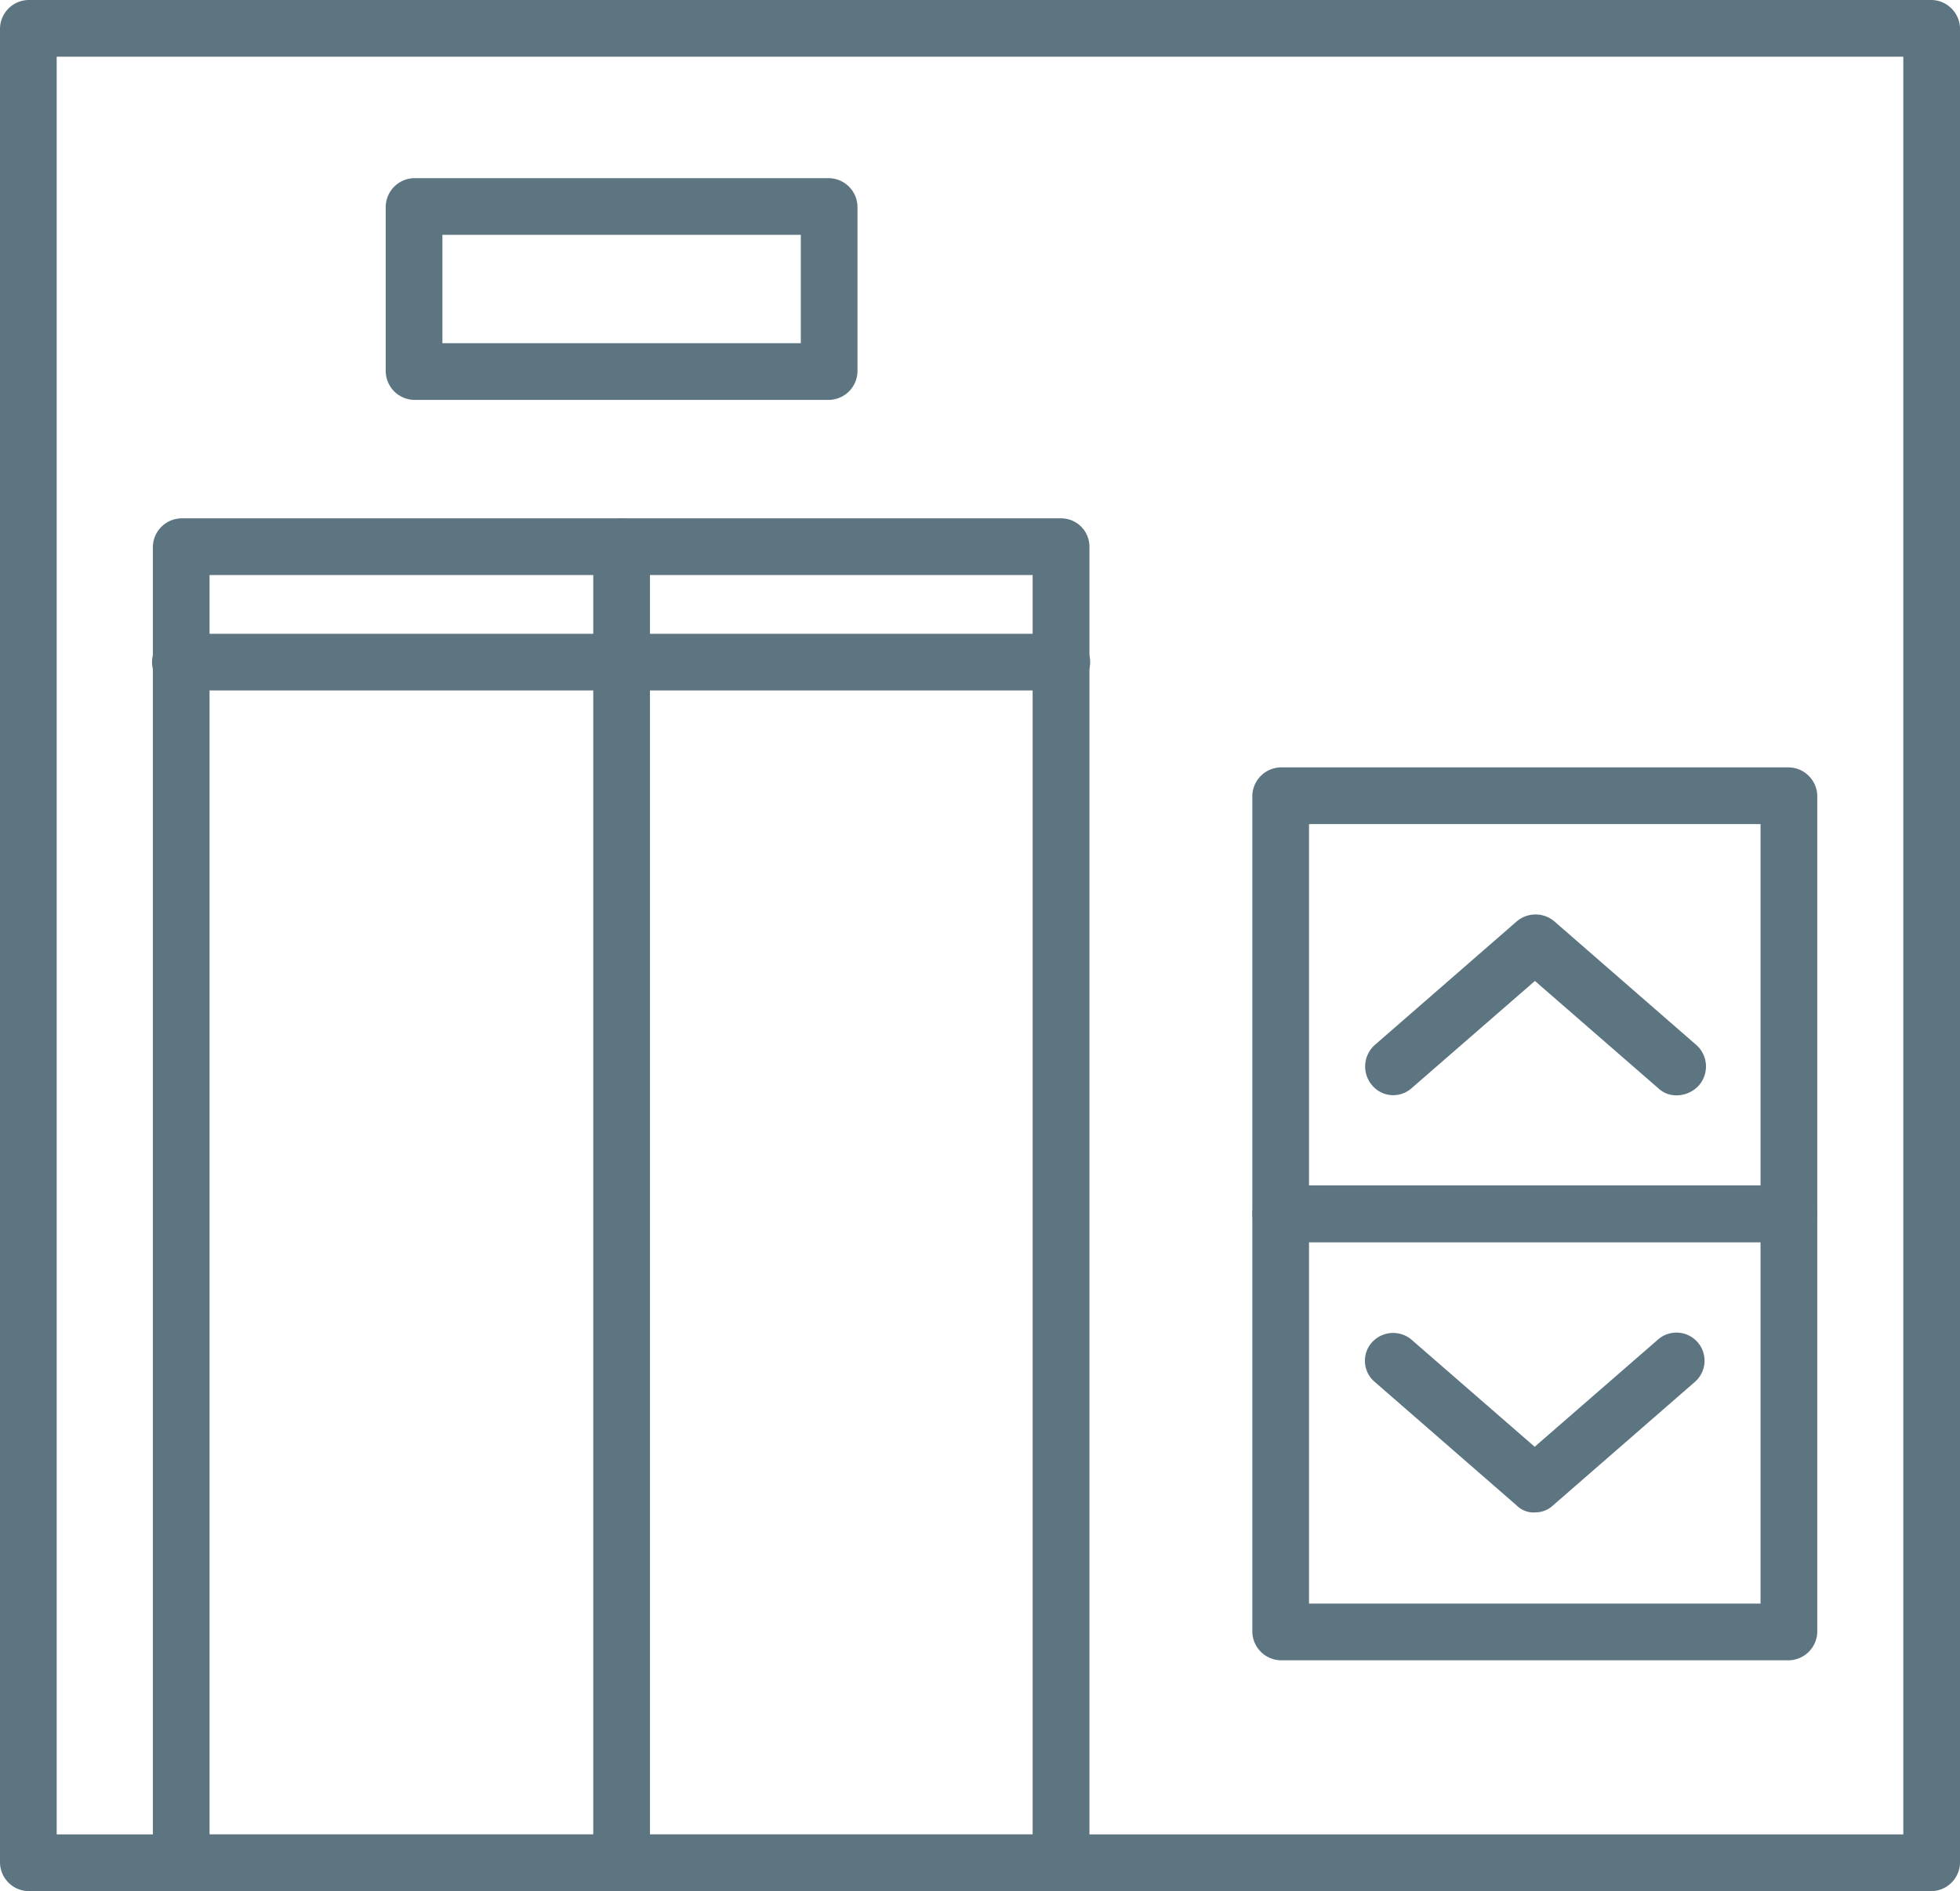
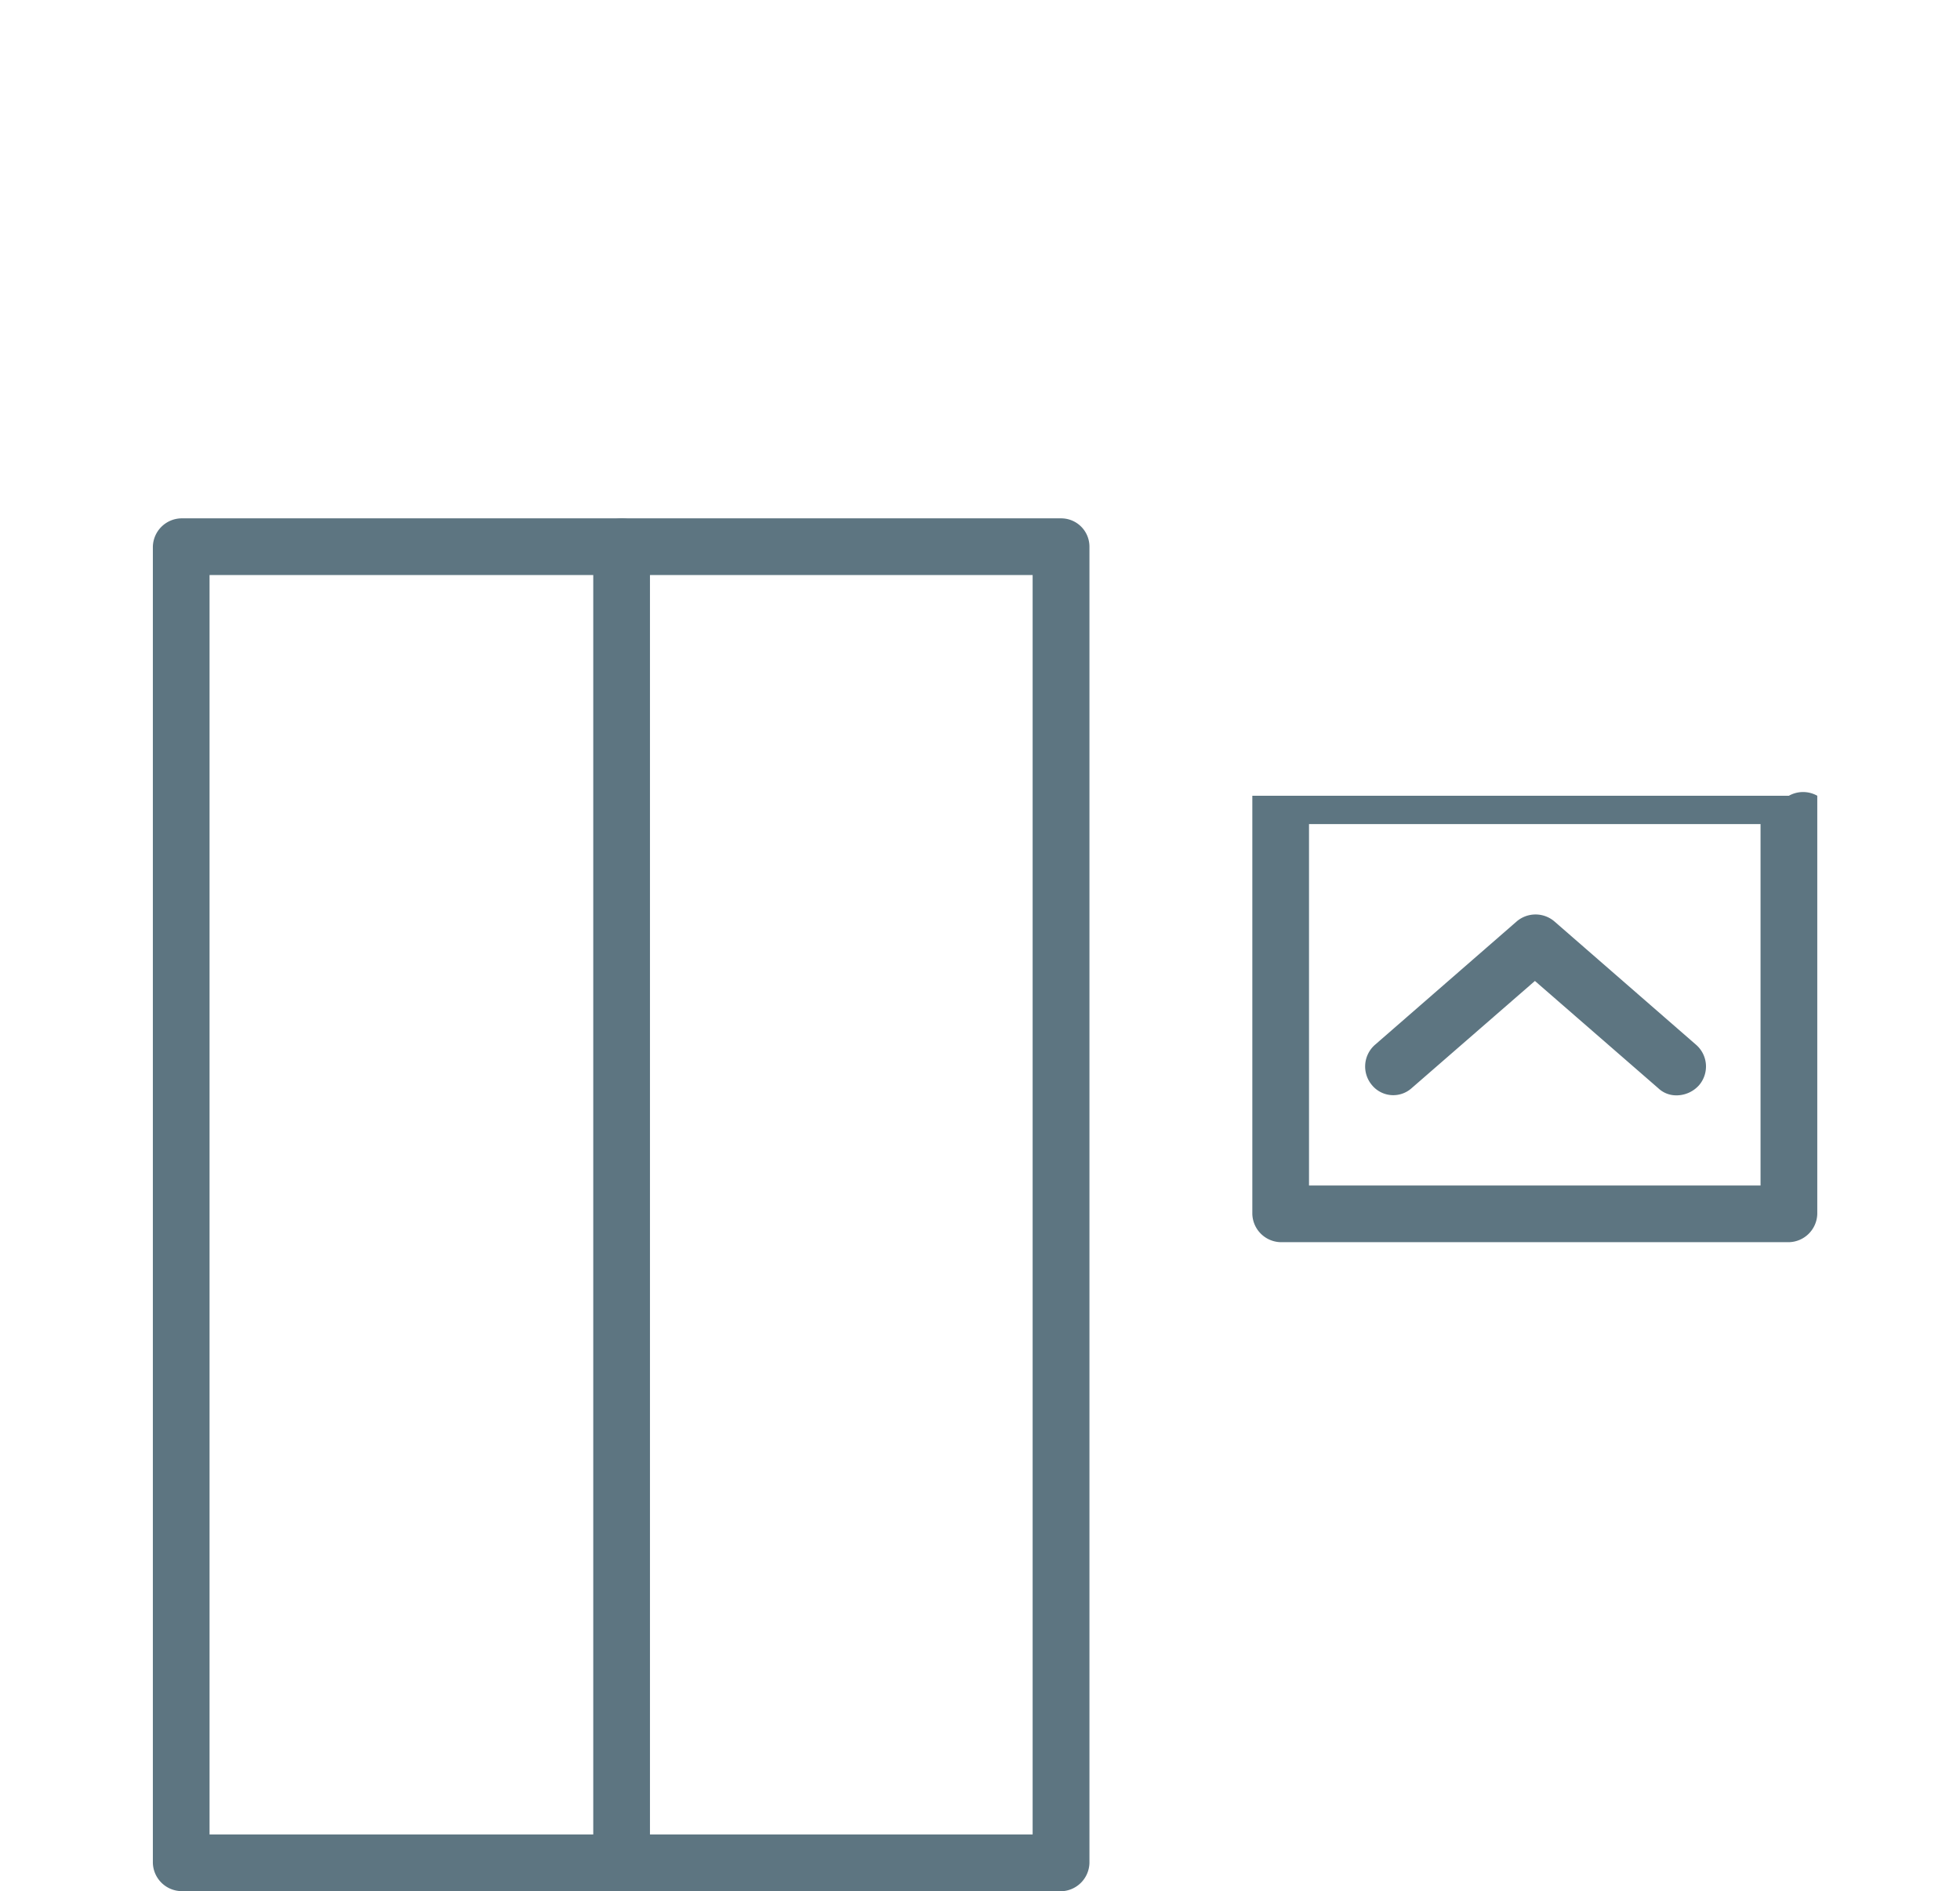
<svg xmlns="http://www.w3.org/2000/svg" id="ico-ascensore" width="81.009" height="78.163" viewBox="0 0 81.009 78.163">
  <g id="ascensore" transform="translate(0 0)">
    <path id="Tracciato_75853" data-name="Tracciato 75853" d="M41.566,64.849H5.162A1.2,1.2,0,0,1,3.99,63.677V9.282A1.2,1.2,0,0,1,5.162,8.11H41.524A1.17,1.17,0,0,1,42.7,9.282v54.4a1.2,1.2,0,0,1-1.172,1.172ZM6.333,62.506H40.352V10.453H6.333Z" transform="translate(2.328 13.314)" fill="#5d7581" />
    <path id="Tracciato_75854" data-name="Tracciato 75854" d="M9.512,64.849A1.2,1.2,0,0,1,8.34,63.677V9.282A1.2,1.2,0,0,1,9.512,8.11a1.17,1.17,0,0,1,1.172,1.172v54.4A1.2,1.2,0,0,1,9.512,64.849Z" transform="translate(16.18 13.314)" fill="#5d7581" />
    <path id="Tracciato_75855" data-name="Tracciato 75855" d="M28.842,19.5a1.074,1.074,0,0,1-.753-.293l-5.1-4.435-5.1,4.435a1.139,1.139,0,0,1-1.632-.126,1.192,1.192,0,0,1,.126-1.674l5.858-5.1a1.2,1.2,0,0,1,1.548,0l5.858,5.1a1.189,1.189,0,0,1,.126,1.674,1.251,1.251,0,0,1-.879.418Z" transform="translate(40.451 25.772)" fill="#5d7581" />
-     <path id="Tracciato_75856" data-name="Tracciato 75856" d="M37.027,30.194H16.022a1.2,1.2,0,0,1-1.172-1.172V11.742a1.2,1.2,0,0,1,1.172-1.172H37.027A1.2,1.2,0,0,1,38.2,11.742V29.023A1.2,1.2,0,0,1,37.027,30.194ZM17.193,27.851H35.855V12.913H17.193Z" transform="translate(36.91 21.147)" fill="#5d7581" />
-     <path id="Tracciato_75857" data-name="Tracciato 75857" d="M22.984,23.592a1.008,1.008,0,0,1-.753-.293l-5.858-5.1a1.142,1.142,0,0,1-.126-1.632,1.18,1.18,0,0,1,1.632-.126l5.1,4.435,5.1-4.435A1.157,1.157,0,1,1,29.6,18.195l-5.858,5.1a1.074,1.074,0,0,1-.753.293Z" transform="translate(40.451 38.921)" fill="#5d7581" />
-     <path id="Tracciato_75858" data-name="Tracciato 75858" d="M37.027,34.324H16.022a1.2,1.2,0,0,1-1.172-1.172V15.872A1.2,1.2,0,0,1,16.022,14.7H37.027A1.2,1.2,0,0,1,38.2,15.872V33.153A1.2,1.2,0,0,1,37.027,34.324ZM17.193,31.981H35.855V17.043H17.193Z" transform="translate(36.91 34.298)" fill="#5d7581" />
-     <path id="Tracciato_75859" data-name="Tracciato 75859" d="M24.617,13.914H7.462A1.2,1.2,0,0,1,6.29,12.742V5.922A1.2,1.2,0,0,1,7.462,4.75H24.617a1.2,1.2,0,0,1,1.172,1.172v6.82A1.2,1.2,0,0,1,24.617,13.914ZM8.633,11.57H23.446V7.093H8.633V11.57Z" transform="translate(9.652 2.614)" fill="#5d7581" />
-     <path id="Tracciato_75860" data-name="Tracciato 75860" d="M82.318,81.153H3.652A1.2,1.2,0,0,1,2.48,79.981V4.162A1.2,1.2,0,0,1,3.652,2.99H82.318a1.2,1.2,0,0,1,1.172,1.172V79.981A1.2,1.2,0,0,1,82.318,81.153ZM4.823,78.809H81.146V5.333H4.823Z" transform="translate(-2.48 -2.99)" fill="#5d7581" />
-     <path id="Tracciato_75861" data-name="Tracciato 75861" d="M41.566,11.593H5.162a1.172,1.172,0,1,1,0-2.343H41.524a1.172,1.172,0,1,1,0,2.343Z" transform="translate(2.328 16.944)" fill="#5d7581" />
+     <path id="Tracciato_75856" data-name="Tracciato 75856" d="M37.027,30.194H16.022a1.2,1.2,0,0,1-1.172-1.172V11.742H37.027A1.2,1.2,0,0,1,38.2,11.742V29.023A1.2,1.2,0,0,1,37.027,30.194ZM17.193,27.851H35.855V12.913H17.193Z" transform="translate(36.91 21.147)" fill="#5d7581" />
  </g>
</svg>